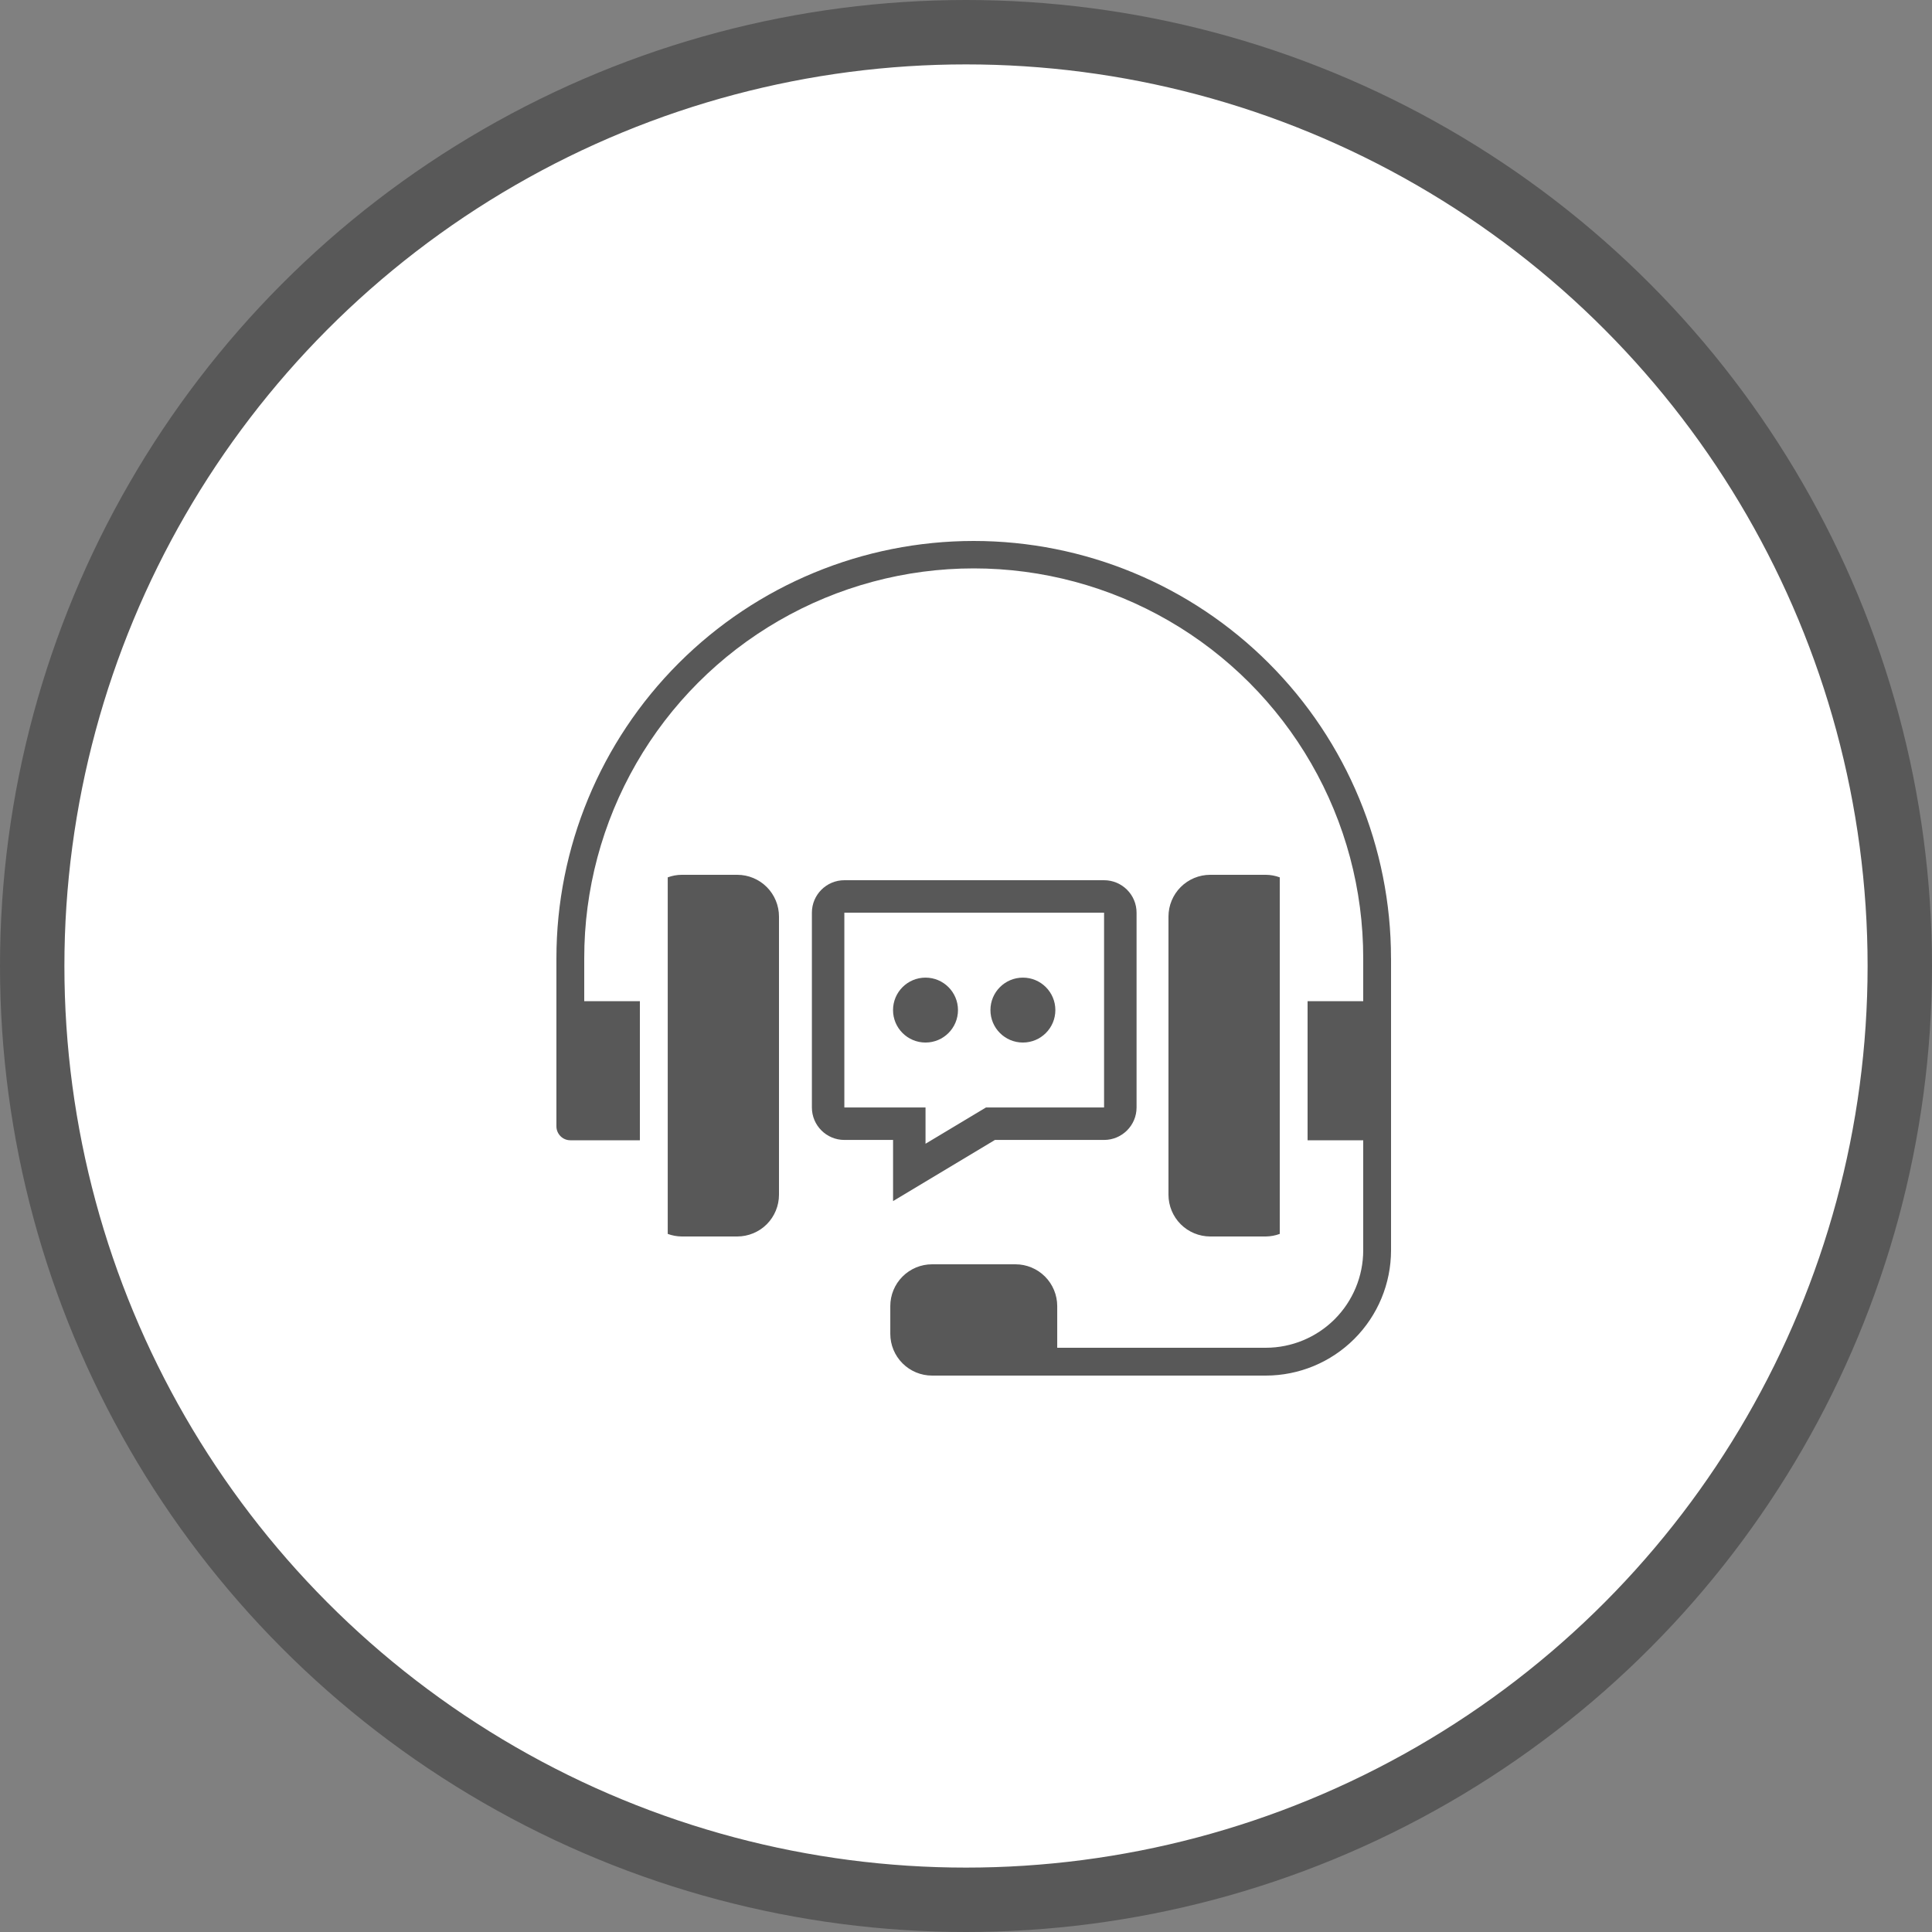
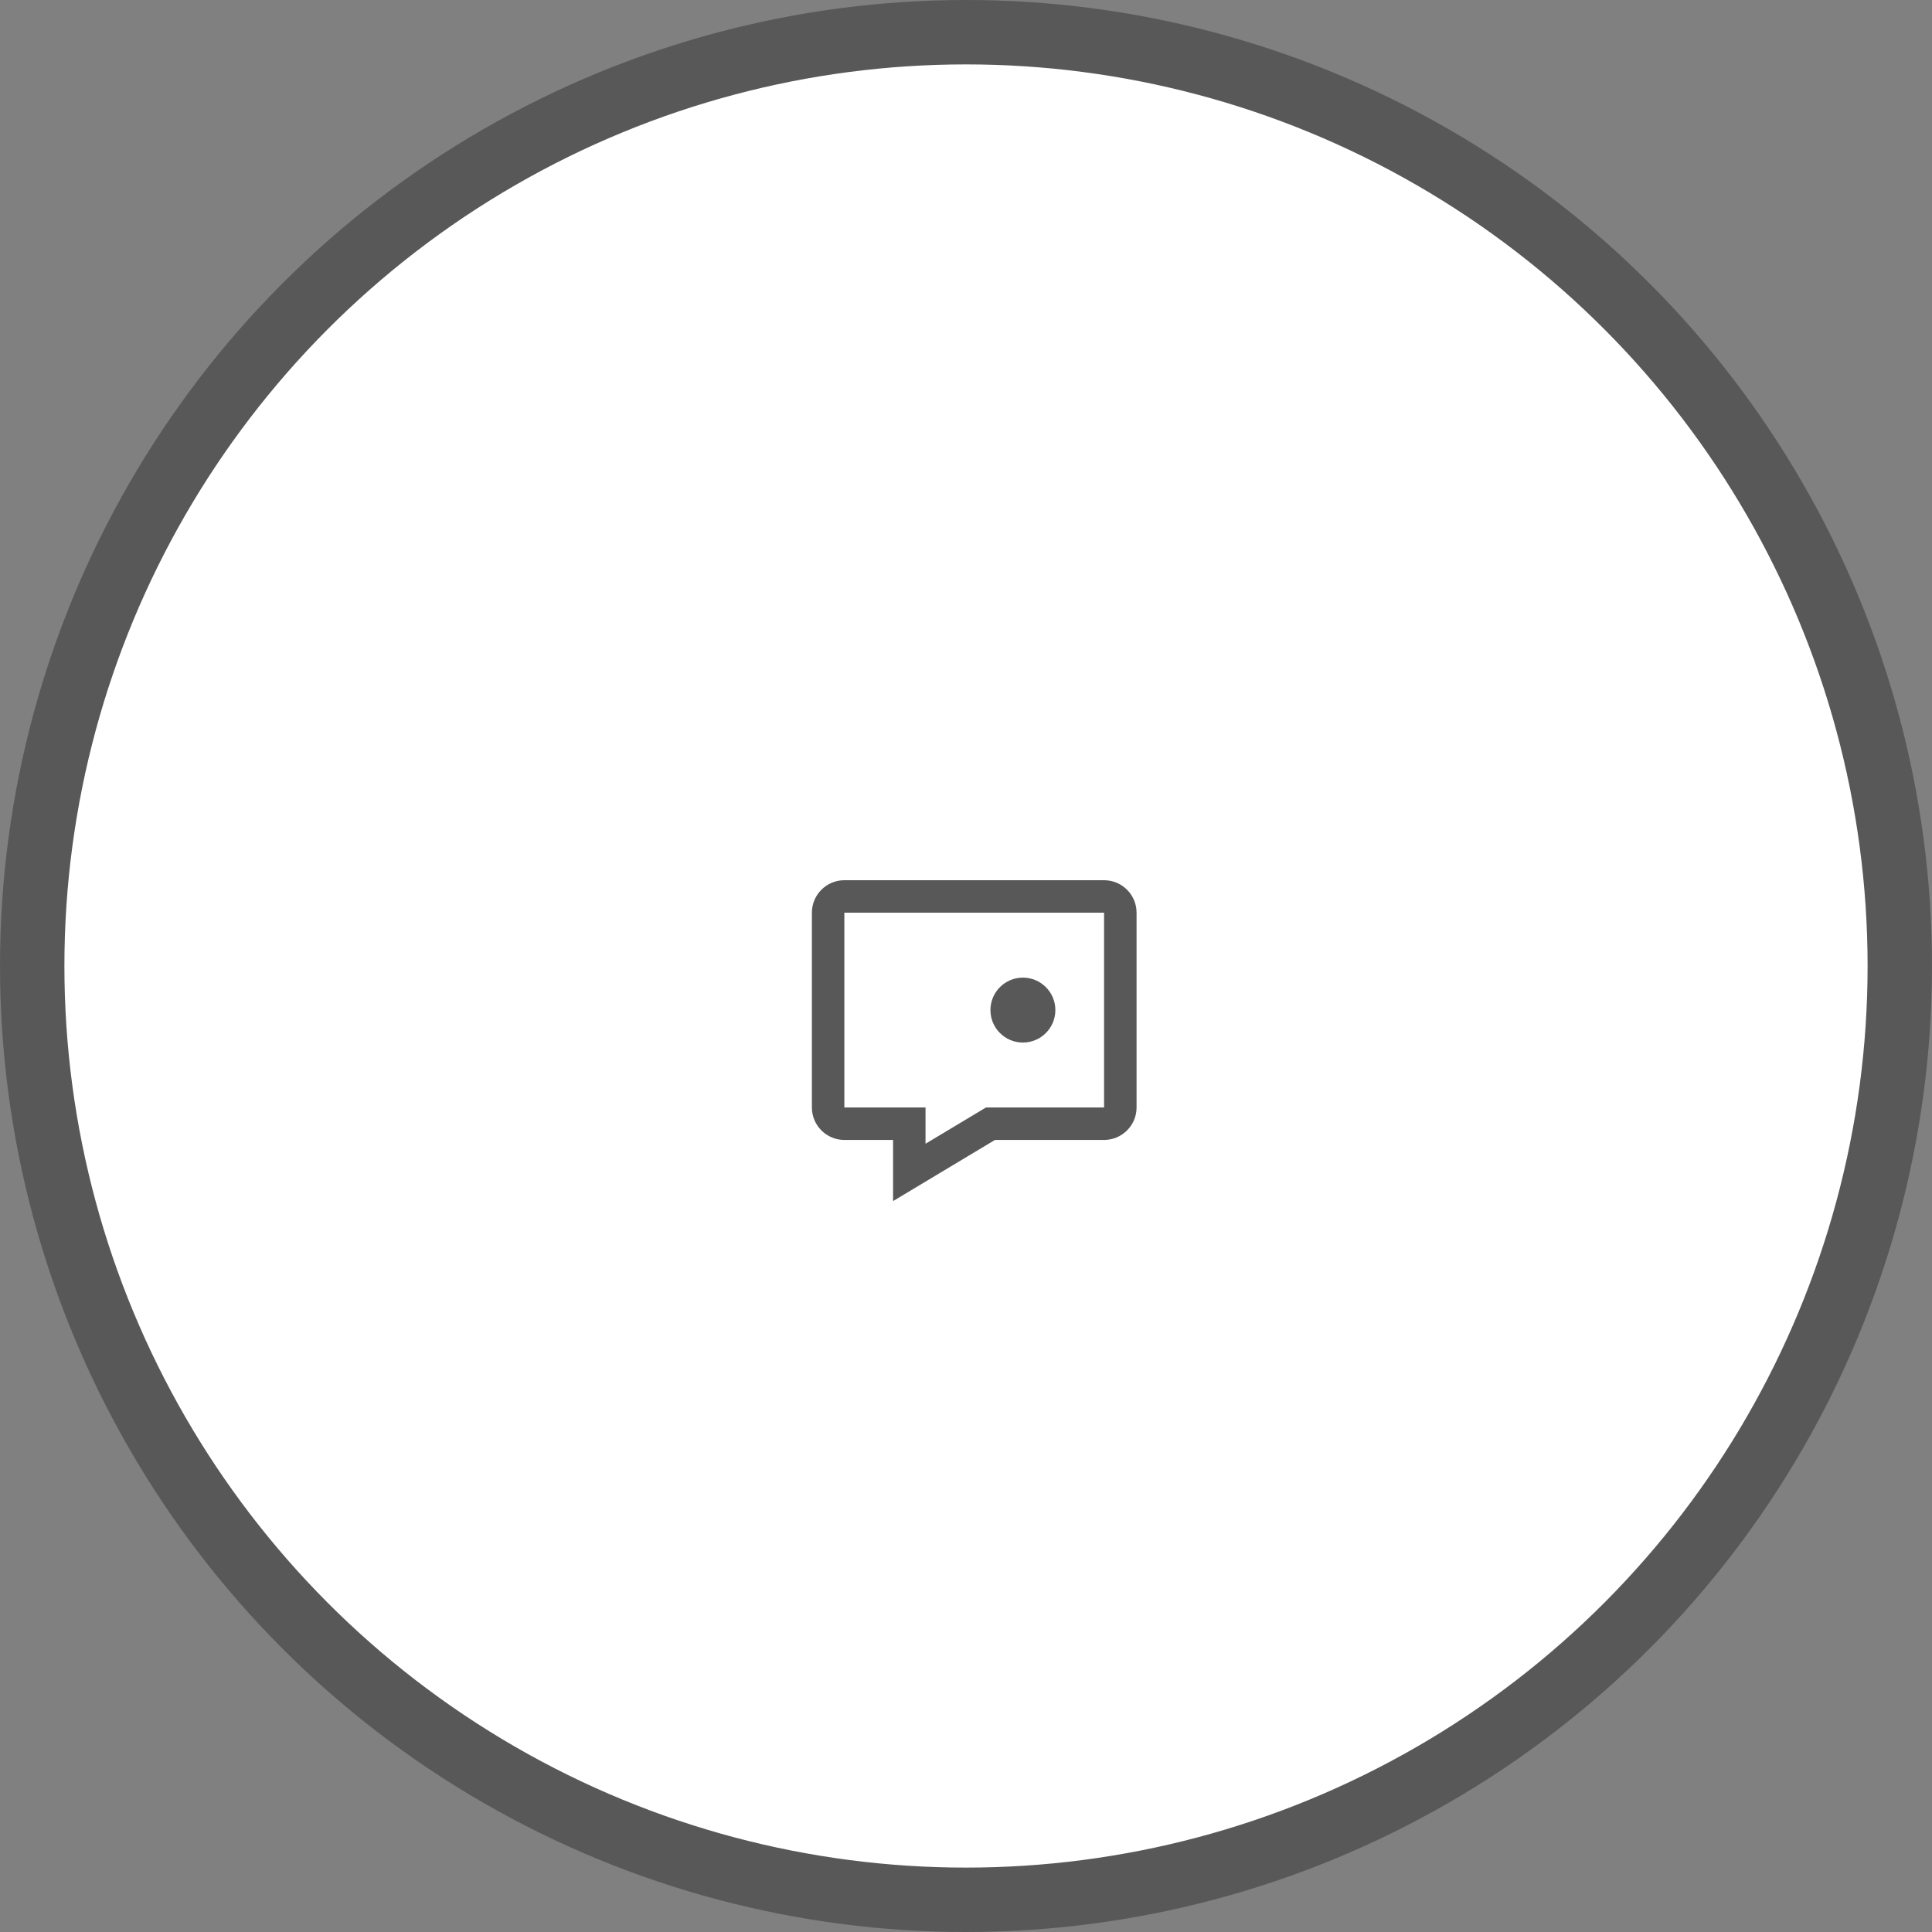
<svg xmlns="http://www.w3.org/2000/svg" width="60" height="60" viewBox="0 0 60 60" fill="none">
  <rect x="0" y="0" width="60" height="60" fill="#808080" stroke="none" />
  <circle cx="30" cy="30" r="29" fill="white" stroke="#585858" stroke-width="2" />
-   <path d="M43.2 29.76V38.832C43.199 39.863 42.789 40.851 42.06 41.58C41.331 42.309 40.343 42.719 39.312 42.72H28.945C28.601 42.72 28.272 42.583 28.029 42.34C27.786 42.097 27.649 41.768 27.649 41.424V40.56C27.649 40.217 27.786 39.887 28.029 39.644C28.272 39.401 28.601 39.264 28.945 39.264H31.537H31.537C31.88 39.264 32.21 39.401 32.453 39.644C32.696 39.887 32.832 40.217 32.833 40.56V41.856H39.312C40.114 41.855 40.883 41.536 41.45 40.969C42.016 40.402 42.335 39.634 42.336 38.832V35.412H40.608V31.092H42.336V29.76C42.338 27.635 41.781 25.548 40.719 23.707C39.658 21.866 38.131 20.338 36.292 19.275C34.452 18.212 32.365 17.652 30.24 17.652C28.116 17.652 26.029 18.212 24.189 19.275C22.349 20.338 20.822 21.866 19.761 23.707C18.7 25.548 18.142 27.635 18.144 29.76V31.092H19.872V35.412H17.712C17.598 35.412 17.488 35.367 17.407 35.285C17.326 35.204 17.28 35.094 17.28 34.98V29.76C17.28 26.323 18.646 23.026 21.076 20.596C23.506 18.165 26.803 16.8 30.24 16.8C33.676 16.8 36.973 18.165 39.403 20.596C41.834 23.026 43.199 26.323 43.199 29.76L43.2 29.76ZM22.896 27.168H21.168H21.169C21.021 27.169 20.875 27.196 20.737 27.247V38.32C20.875 38.371 21.021 38.398 21.169 38.4H22.897C23.24 38.399 23.57 38.263 23.813 38.02C24.055 37.777 24.192 37.447 24.192 37.104V28.464C24.192 28.12 24.055 27.791 23.813 27.548C23.57 27.305 23.24 27.168 22.897 27.168L22.896 27.168ZM39.312 38.4C39.46 38.398 39.606 38.371 39.744 38.32V27.247C39.606 27.196 39.46 27.169 39.312 27.168H37.584C37.241 27.168 36.911 27.305 36.668 27.548C36.425 27.791 36.289 28.12 36.288 28.464V37.104C36.289 37.447 36.425 37.777 36.668 38.02C36.911 38.263 37.241 38.399 37.584 38.4L39.312 38.4Z" fill="#585858" />
  <path d="M34.288 27.336H26.222C25.666 27.336 25.214 27.788 25.214 28.344V34.394C25.214 34.95 25.666 35.402 26.222 35.402H27.735V37.301L30.899 35.402H34.288C34.844 35.402 35.297 34.95 35.297 34.394V28.344C35.297 27.788 34.844 27.336 34.288 27.336ZM34.288 34.394H30.62L28.743 35.52V34.394H26.222V28.344H34.288V34.394Z" fill="#585858" />
  <path d="M31.767 32.377C32.324 32.377 32.775 31.926 32.775 31.369C32.775 30.812 32.324 30.361 31.767 30.361C31.21 30.361 30.759 30.812 30.759 31.369C30.759 31.926 31.21 32.377 31.767 32.377Z" fill="#585858" />
-   <path d="M28.743 32.377C29.299 32.377 29.751 31.926 29.751 31.369C29.751 30.812 29.299 30.361 28.743 30.361C28.186 30.361 27.734 30.812 27.734 31.369C27.734 31.926 28.186 32.377 28.743 32.377Z" fill="#585858" />
</svg>